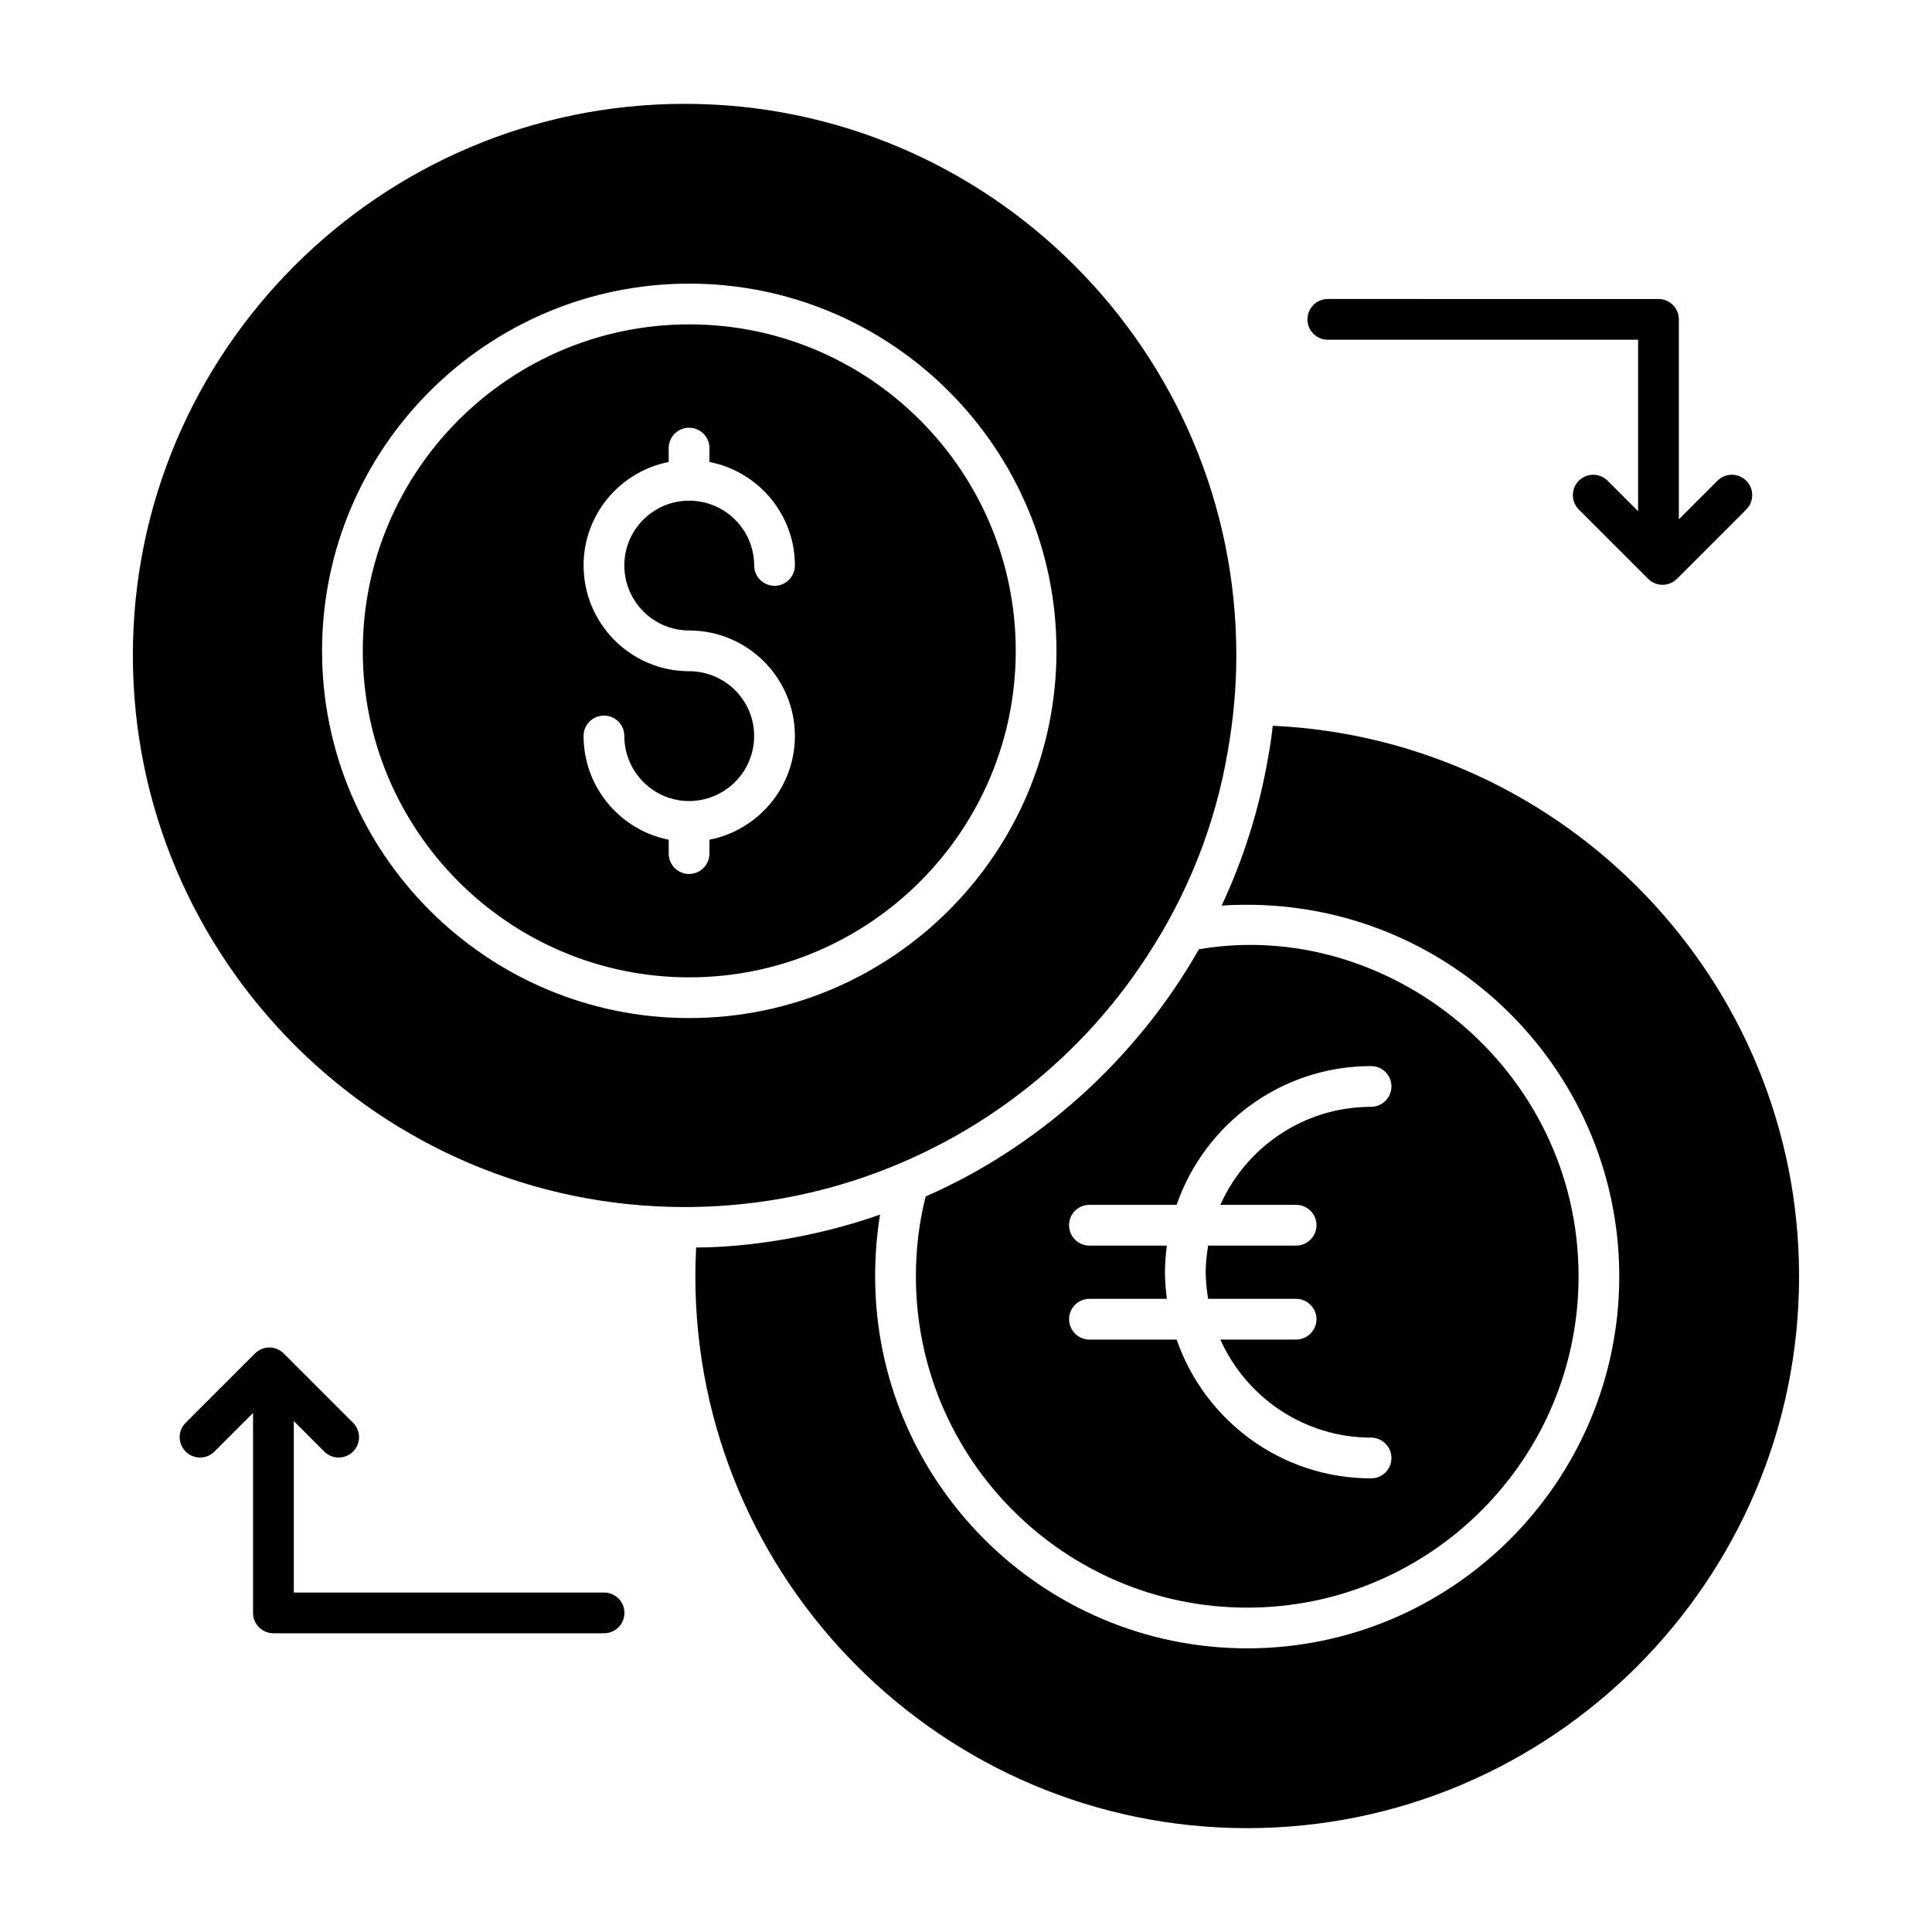
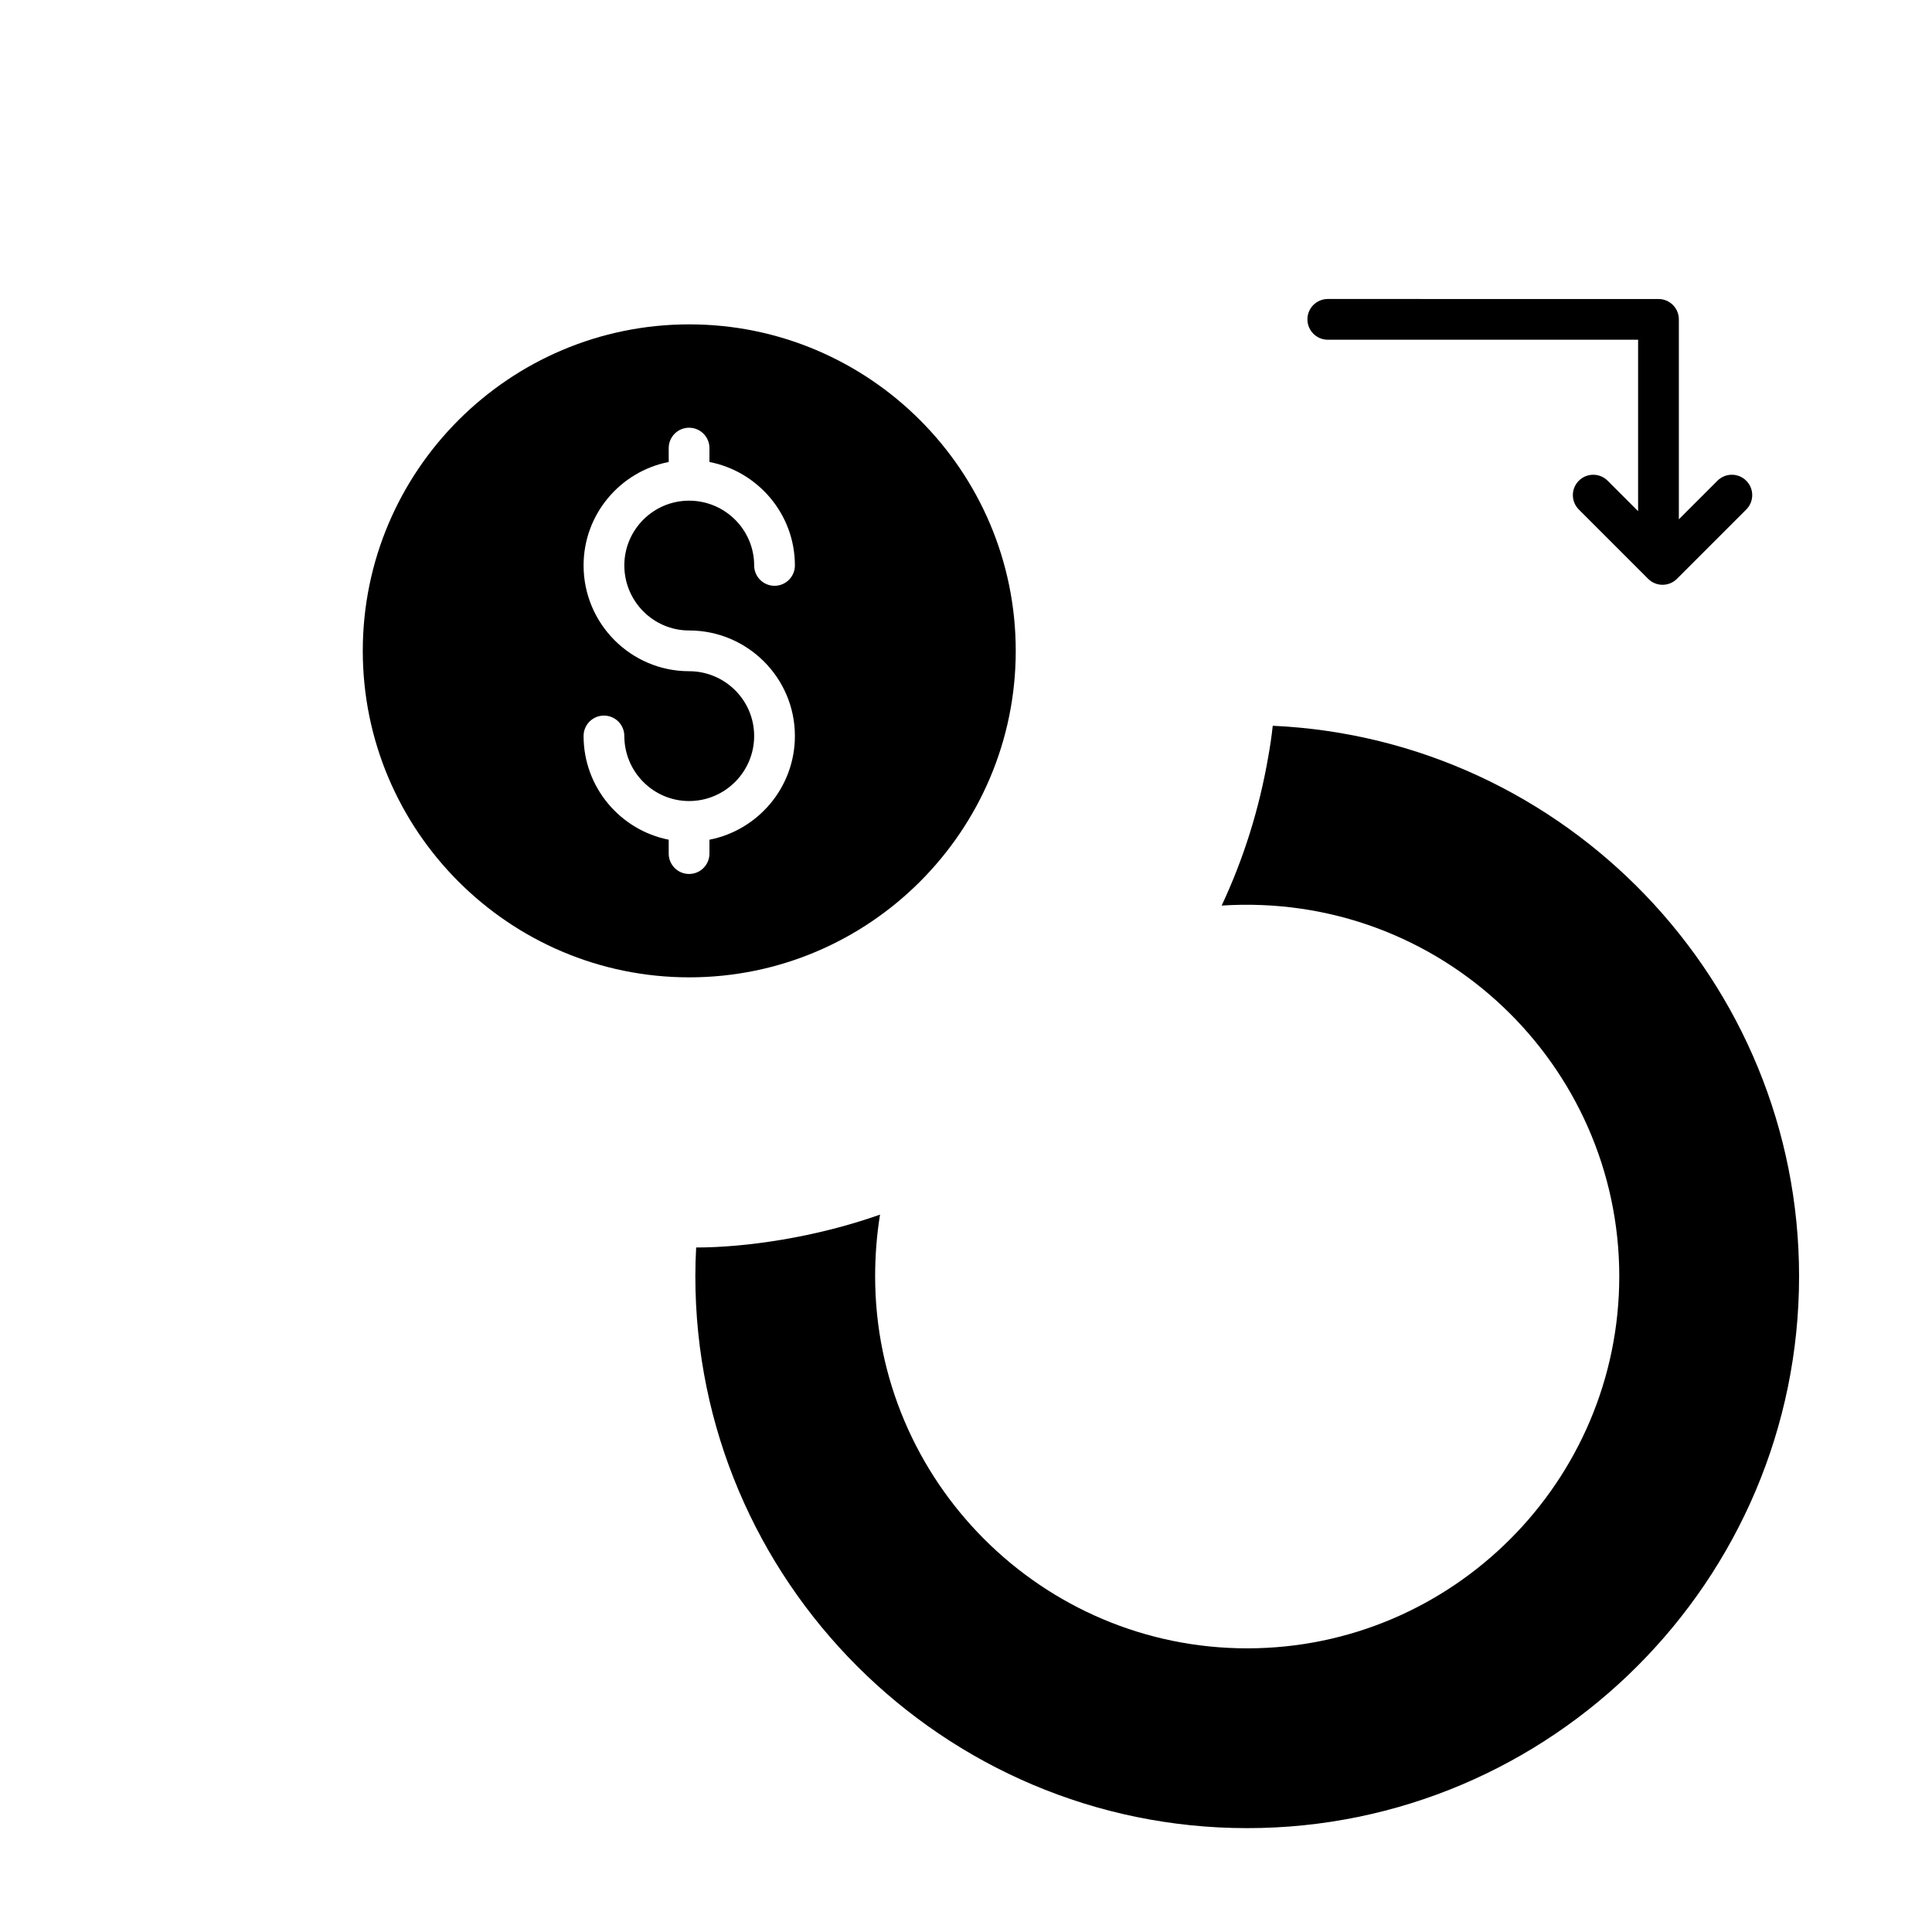
<svg xmlns="http://www.w3.org/2000/svg" fill="#000000" width="800px" height="800px" version="1.1" viewBox="144 144 512 512">
  <g>
    <path d="m326.66 229.96c-47.707 0-86.52 38.812-86.52 86.523 0 47.711 38.812 86.523 86.52 86.523 47.711 0 86.523-38.812 86.523-86.523 0-47.715-38.812-86.523-86.523-86.523zm-0.043 81.121c15.465 0 28.039 12.543 28.039 27.957 0 13.613-9.758 24.969-22.645 27.496v3.68c0 2.981-2.418 5.398-5.398 5.398-2.981 0-5.398-2.418-5.398-5.398v-3.684c-12.836-2.531-22.559-13.883-22.559-27.492 0-2.981 2.418-5.398 5.398-5.398 2.981 0 5.398 2.418 5.398 5.398 0 9.508 7.699 17.246 17.16 17.246 9.508 0 17.246-7.734 17.246-17.246 0-9.465-7.734-17.16-17.246-17.16-15.414 0-27.957-12.578-27.957-28.039 0-13.566 9.723-24.887 22.559-27.41v-3.68c0-2.981 2.418-5.398 5.398-5.398 2.981 0 5.398 2.418 5.398 5.398v3.68c12.887 2.519 22.645 13.84 22.645 27.414 0 2.981-2.418 5.398-5.398 5.398s-5.398-2.418-5.398-5.398c0-9.461-7.734-17.16-17.246-17.16-9.461 0-17.16 7.699-17.16 17.16 0.004 9.504 7.703 17.238 17.164 17.238z" />
-     <path d="m447.89 397.52c10.941-16.625 18.211-35.051 21.52-54.629 1.438-8.203 2.231-16.699 2.231-25.262 0-80.539-65.566-146.11-146.18-146.11s-146.25 65.566-146.25 146.11c0 80.609 65.641 146.25 146.25 146.25 50.73 0 96.281-26.109 122.43-66.359zm-218.54-81.039c0-53.66 43.656-97.316 97.312-97.316 53.66 0 97.316 43.656 97.316 97.316 0 53.66-43.656 97.316-97.316 97.316-53.66 0.004-97.312-43.656-97.312-97.316z" />
    <path d="m495.88 234.03h82.234v45.438l-8.074-8.074c-2.109-2.109-5.523-2.109-7.633 0s-2.109 5.523 0 7.633l18.367 18.367c2.109 2.109 5.523 2.109 7.633 0l18.367-18.367c2.109-2.109 2.109-5.523 0-7.633s-5.523-2.109-7.633 0l-10.227 10.227v-52.984c0-2.981-2.418-5.398-5.398-5.398l-87.637-0.004c-2.981 0-5.398 2.418-5.398 5.398 0.004 2.981 2.422 5.398 5.398 5.398z" />
-     <path d="m304.09 566.04h-82.227v-45.434l8.074 8.074c1.055 1.055 2.434 1.582 3.816 1.582 1.383 0 2.762-0.527 3.816-1.582 2.109-2.109 2.109-5.523 0-7.633l-18.367-18.367c-2.109-2.109-5.523-2.109-7.633 0l-18.367 18.367c-2.109 2.109-2.109 5.523 0 7.633s5.523 2.109 7.633 0l10.227-10.227v52.98c0 2.981 2.418 5.398 5.398 5.398h87.625c2.981 0 5.398-2.418 5.398-5.398 0-2.977-2.418-5.394-5.394-5.394z" />
-     <path d="m389.31 461.07c-1.727 6.836-2.59 13.891-2.59 21.16 0 48.438 39.371 87.809 87.809 87.809s87.809-39.367 87.809-87.809c0-55.34-50.785-95.25-100.62-86.656-17.043 30.016-43.688 52.977-72.41 65.496zm118.04-34.547c2.949 0 5.398 2.375 5.398 5.398 0 2.949-2.445 5.398-5.398 5.398-17.777 0-33.105 10.652-39.945 25.98h20.082c2.949 0 5.398 2.375 5.398 5.398 0 2.949-2.445 5.398-5.398 5.398h-23.32c-0.359 2.305-0.648 4.606-0.648 7.055 0 2.375 0.289 4.75 0.648 7.055h23.32c2.949 0 5.398 2.449 5.398 5.398 0 2.949-2.445 5.398-5.398 5.398h-20.082c6.836 15.258 22.168 25.98 39.945 25.98 2.949 0 5.398 2.449 5.398 5.398 0 3.023-2.445 5.398-5.398 5.398-23.895 0-44.121-15.402-51.531-36.777h-23.102c-3.023 0-5.398-2.449-5.398-5.398 0-2.949 2.375-5.398 5.398-5.398h20.512c-0.289-2.305-0.504-4.68-0.504-7.055s0.215-4.75 0.504-7.055h-20.512c-3.023 0-5.398-2.445-5.398-5.398 0-3.023 2.375-5.398 5.398-5.398h23.098c7.414-21.375 27.637-36.777 51.535-36.777z" />
    <path d="m481.29 336.34c-0.289 2.805-0.723 5.613-1.227 8.418-2.375 13.676-6.477 26.773-12.309 39.227 58.055-3.75 105.37 42.27 105.37 98.242 0 54.34-44.262 98.602-98.602 98.602-54.34 0-98.602-44.262-98.602-98.602 0-5.543 0.434-11.012 1.297-16.336-17.113 6.051-35.578 8.707-48.727 8.707-0.145 2.519-0.215 5.109-0.215 7.629 0 80.609 65.641 146.25 146.25 146.25s146.25-65.641 146.25-146.25c-0.004-78.234-61.973-142.36-139.48-145.89z" />
  </g>
</svg>